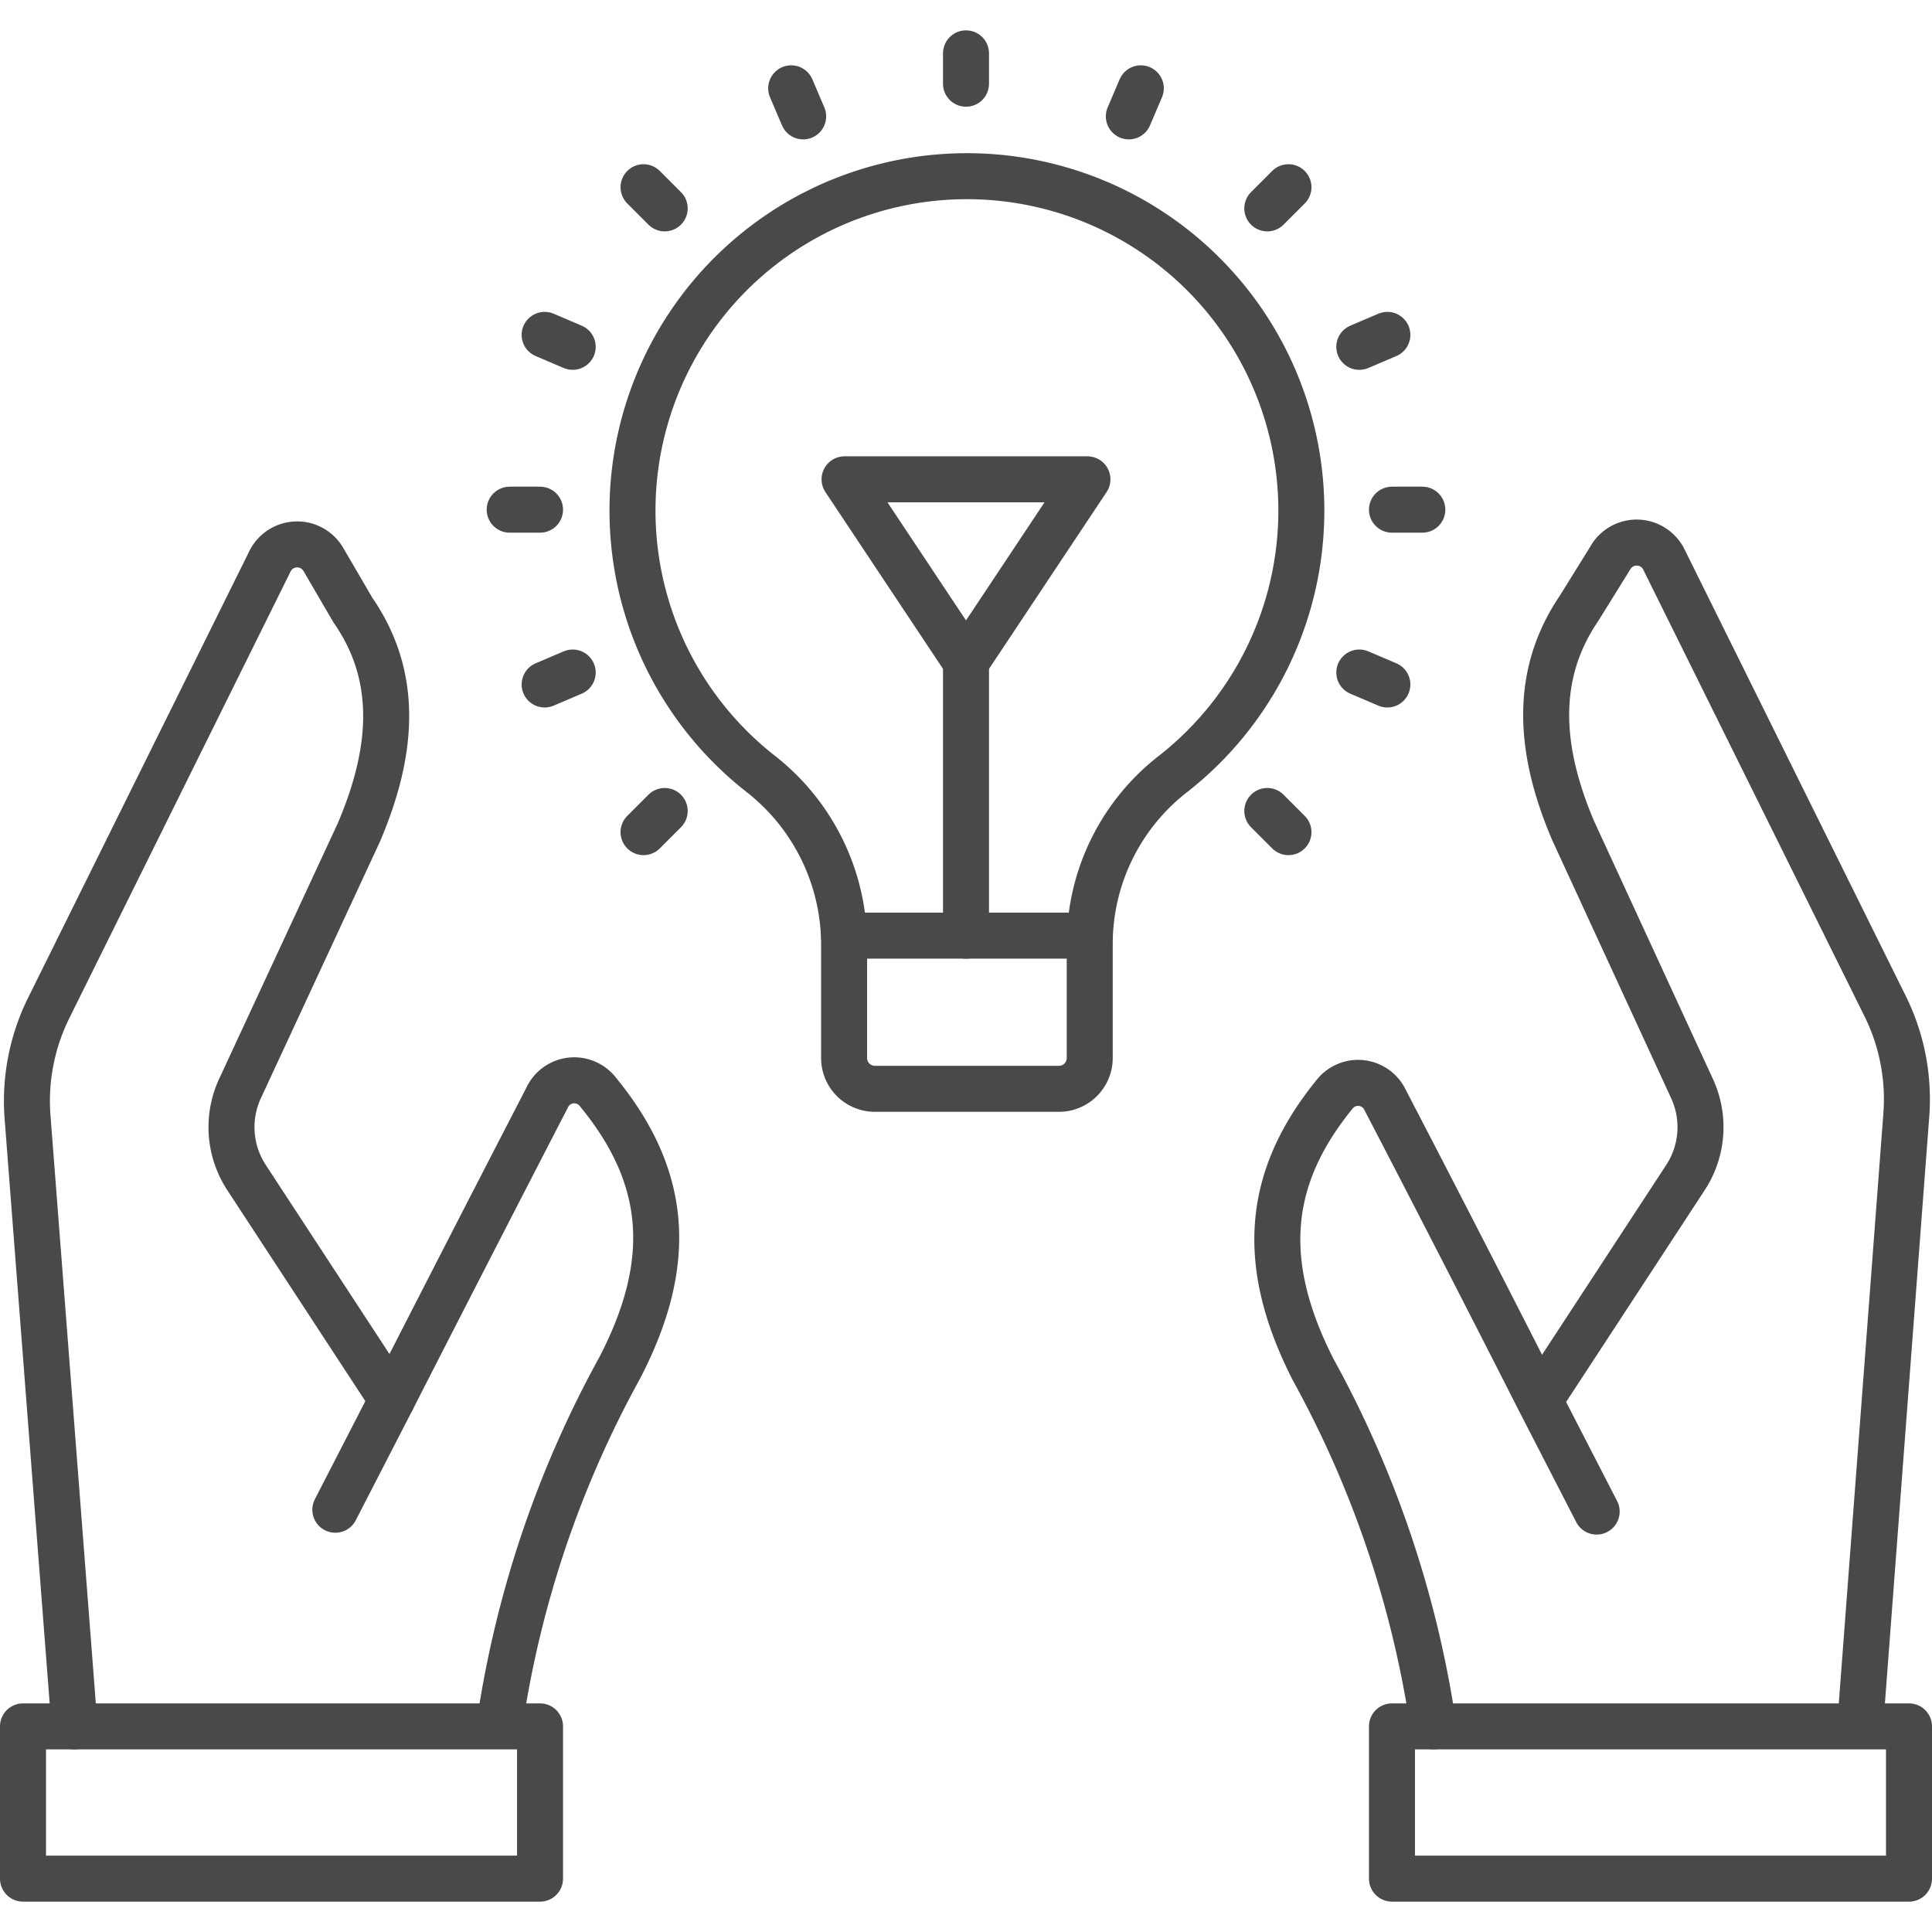
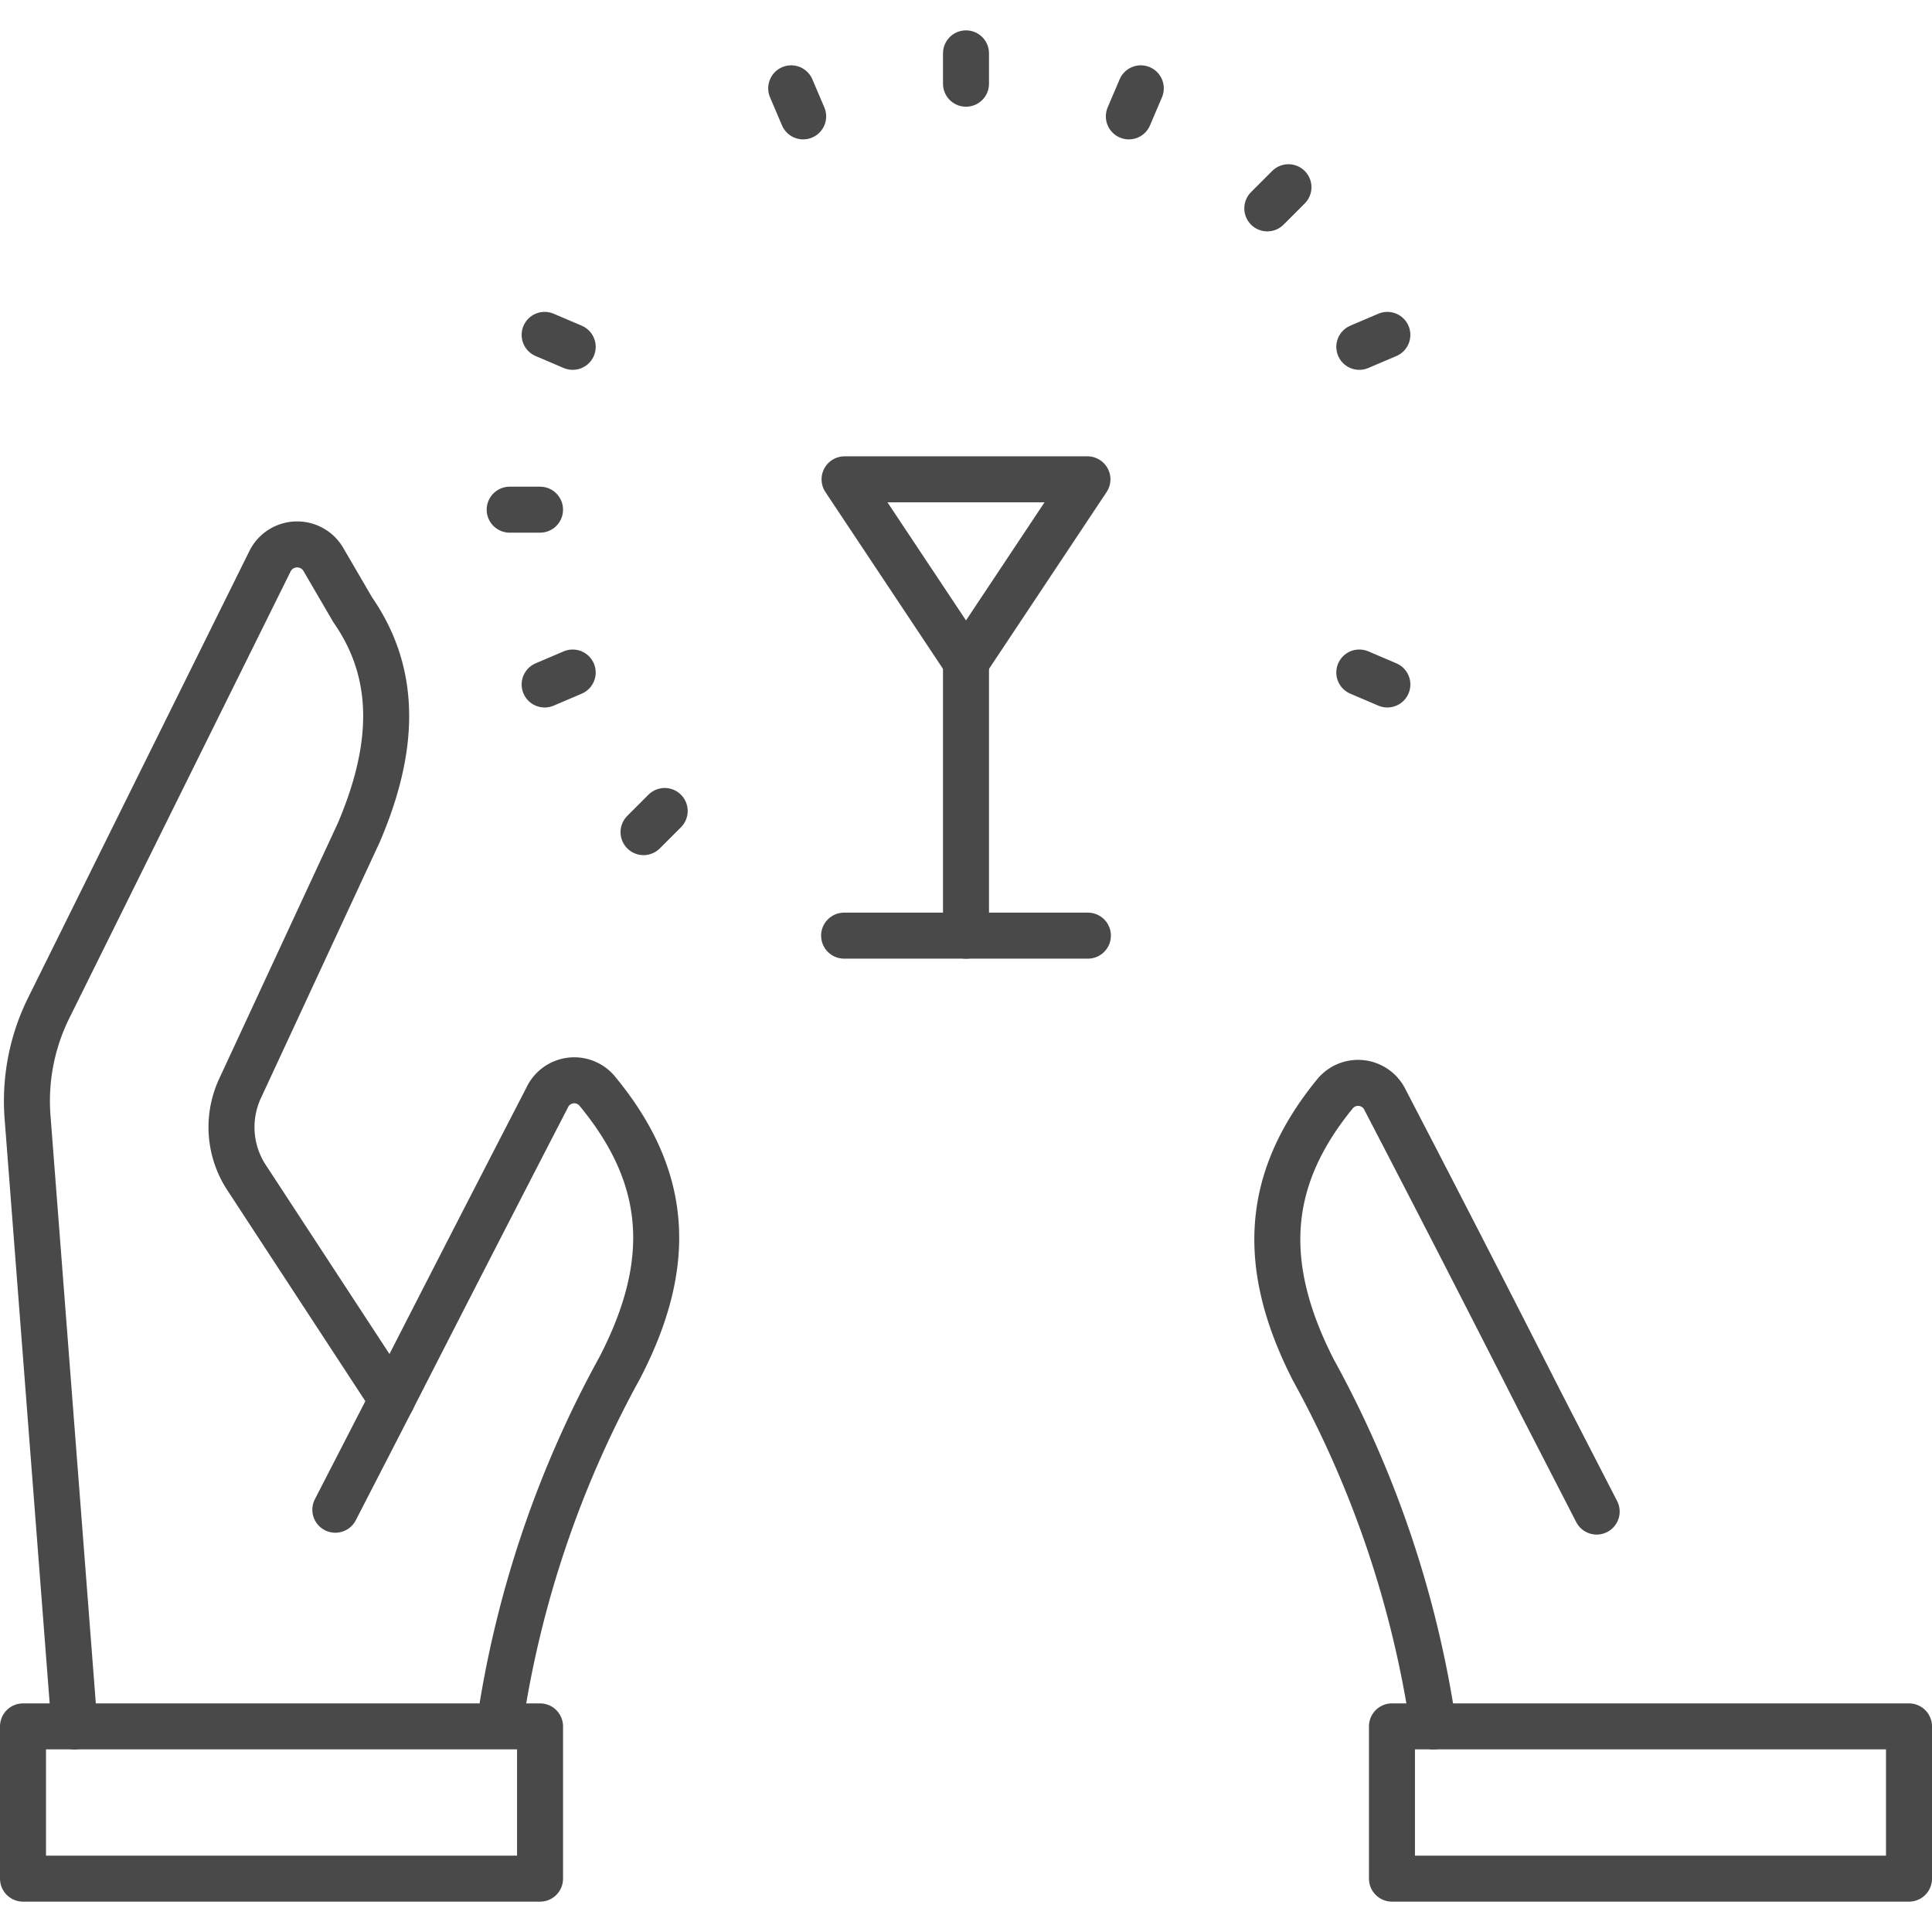
<svg xmlns="http://www.w3.org/2000/svg" viewBox="0 0 42 42">
  <defs>
    <style>.cls-1{fill:#fff;stroke:#000;stroke-miterlimit:10;opacity:0;}.cls-2{fill:none;stroke:#494949;stroke-linecap:round;stroke-linejoin:round;}</style>
  </defs>
  <g id="图层_2" data-name="图层 2">
    <g id="图层_1-2" data-name="图层 1">
      <rect class="cls-1" x="0.5" y="0.5" width="41" height="41" />
      <line class="cls-2" x1="18.35" y1="20.34" x2="23.65" y2="20.34" />
      <line class="cls-2" x1="21" y1="1.16" x2="21" y2="1.82" />
-       <line class="cls-2" x1="30.92" y1="11.08" x2="30.26" y2="11.08" />
      <line class="cls-2" x1="11.74" y1="11.08" x2="11.08" y2="11.08" />
      <line class="cls-2" x1="28.01" y1="4.07" x2="27.55" y2="4.53" />
      <line class="cls-2" x1="14.45" y1="17.63" x2="13.99" y2="18.09" />
-       <line class="cls-2" x1="28.01" y1="18.09" x2="27.55" y2="17.63" />
-       <line class="cls-2" x1="14.45" y1="4.53" x2="13.99" y2="4.07" />
      <line class="cls-2" x1="24.8" y1="1.92" x2="24.54" y2="2.53" />
      <line class="cls-2" x1="30.16" y1="14.88" x2="29.55" y2="14.62" />
      <line class="cls-2" x1="12.45" y1="7.54" x2="11.84" y2="7.28" />
      <line class="cls-2" x1="30.16" y1="7.28" x2="29.55" y2="7.54" />
      <line class="cls-2" x1="12.45" y1="14.62" x2="11.84" y2="14.88" />
      <line class="cls-2" x1="17.46" y1="2.53" x2="17.2" y2="1.92" />
-       <path class="cls-2" d="M18.35,20.47V23a.67.67,0,0,0,.67.67h4a.67.67,0,0,0,.67-.67V20.47a4.68,4.68,0,0,1,1.83-3.66,7.27,7.27,0,1,0-9,0A4.72,4.72,0,0,1,18.35,20.47Z" />
      <line class="cls-2" x1="21" y1="20.34" x2="21" y2="14.39" />
      <polygon class="cls-2" points="23.64 10.42 21 14.39 18.36 10.42 23.64 10.42" />
      <path class="cls-2" d="M1.62,37.53.6,24.3a4.56,4.56,0,0,1,.47-2.41l4.81-9.71a.66.66,0,0,1,1.16,0l.63,1.08c1,1.44.89,3.06.13,4.84L5.21,23.68a2,2,0,0,0,.15,1.92l3.16,4.83" />
      <rect class="cls-2" x="0.5" y="37.53" width="11.24" height="3.31" />
      <path class="cls-2" d="M7.29,32.82l1.23-2.39q1.68-3.29,3.37-6.56A.65.65,0,0,1,13,23.74c1.51,1.84,1.67,3.69.47,6a23,23,0,0,0-2.61,7.75" />
-       <path class="cls-2" d="M33.48,30.43l3.16-4.83a2,2,0,0,0,.15-1.92L34.2,18.06c-.76-1.78-.85-3.4.13-4.84L35,12.14a.66.66,0,0,1,1.16,0l4.81,9.71a4.56,4.56,0,0,1,.47,2.41l-1,13.23" />
      <rect class="cls-2" x="30.26" y="37.53" width="11.24" height="3.31" transform="translate(71.76 78.37) rotate(180)" />
      <path class="cls-2" d="M31.16,37.53a23,23,0,0,0-2.61-7.75c-1.2-2.35-1-4.2.47-6a.65.65,0,0,1,1.09.13q1.7,3.27,3.37,6.56l1.23,2.39" />
    </g>
  </g>
</svg>